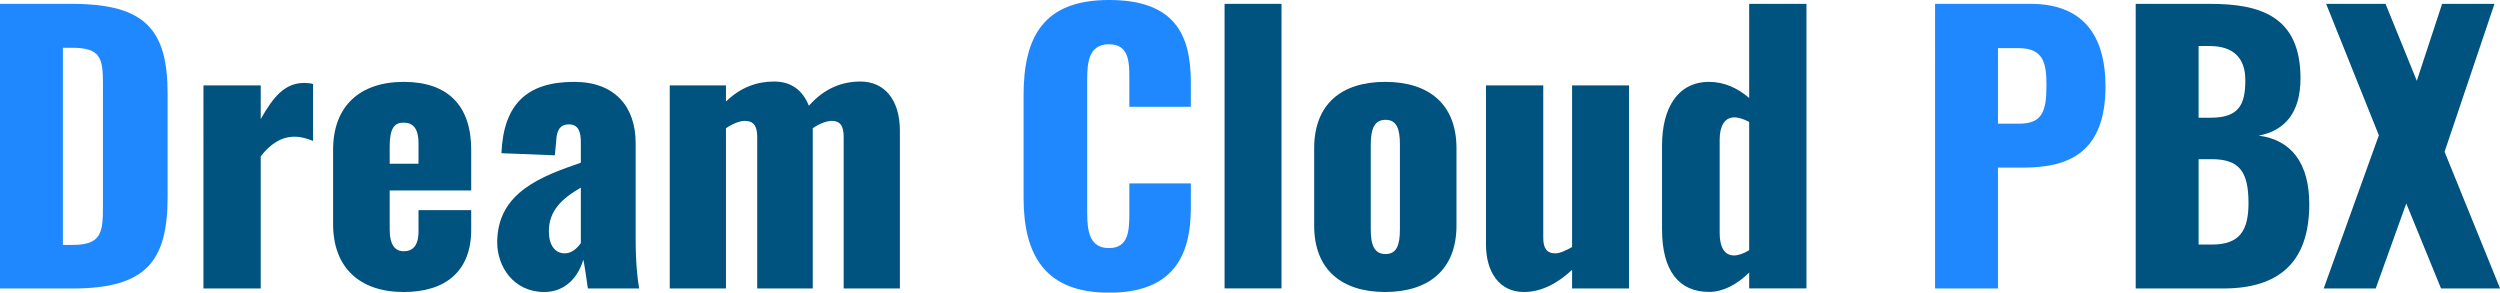
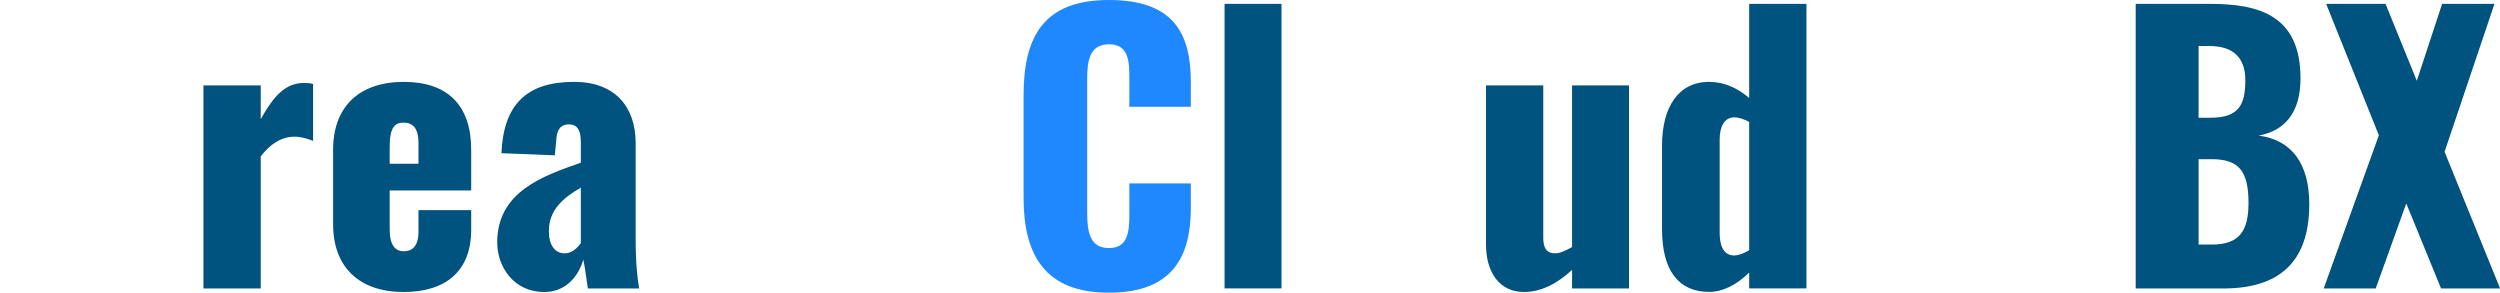
<svg xmlns="http://www.w3.org/2000/svg" id="_レイヤー_2" viewBox="0 0 284.59 33.31">
  <defs>
    <style>.cls-1{fill:#00527f;}.cls-2{fill:#1f88ff;}</style>
  </defs>
  <g id="contents">
    <g>
-       <path class="cls-2" d="m0,.44h8.2c8.44,0,10.88,3.04,10.88,10.24v11.76c0,7.28-2.44,10.4-10.8,10.4H0V.44Zm8.28,27.44c3.24,0,3.44-1.4,3.44-4.32v-14.12c0-2.84-.32-4-3.48-4h-1.08v22.44h1.12Z" />
      <path class="cls-1" d="m23.16,9.72h6.52v3.84c1.48-2.64,2.8-4.12,4.96-4.12.4,0,.72.04,1,.12v6.48c-.6-.24-1.32-.48-2.12-.48-1.52,0-2.8.88-3.84,2.24v15.04h-6.52V9.72Z" />
      <path class="cls-1" d="m37.92,25.52v-8.48c0-4.96,3.04-7.72,8.04-7.72s7.68,2.68,7.68,7.72v4.64h-9.28v4.44c0,1.8.64,2.48,1.6,2.48s1.68-.56,1.68-2.24v-2.44h6v2.24c0,4.68-2.88,7.08-7.68,7.08-5.04,0-8.04-2.8-8.04-7.72Zm9.72-6.88v-2.32c0-1.84-.72-2.36-1.72-2.36s-1.56.6-1.56,2.72v1.96h3.28Z" />
      <path class="cls-1" d="m56.6,27.6c0-5.76,5.16-7.56,9.52-9.08v-2.32c0-1.2-.28-2.04-1.36-2.04s-1.4.8-1.44,1.84l-.16,1.68-6.08-.24c.24-5.56,2.88-8.12,8.28-8.12,4.68,0,7,2.88,7,6.96v10.8c0,2.88.2,4.64.4,5.76h-5.84c-.16-1.24-.44-3-.52-3.28-.56,1.92-2,3.68-4.44,3.68-3.52,0-5.36-2.92-5.36-5.64Zm9.52.08v-6.32c-2.16,1.24-3.64,2.64-3.64,4.96,0,1.56.68,2.52,1.8,2.52.8,0,1.4-.56,1.84-1.16Z" />
-       <path class="cls-1" d="m76.24,9.72h6.4v1.84c1.68-1.64,3.56-2.28,5.48-2.28s3.24.96,3.96,2.76c1.8-2.04,3.84-2.76,5.88-2.76,2.72,0,4.48,2.08,4.48,5.6v17.96h-6.4V15.56c0-1.28-.44-1.8-1.36-1.8-.56,0-1.44.32-2.16.84v18.24h-6.32V15.56c0-1.28-.48-1.8-1.4-1.8-.6,0-1.4.32-2.16.84v18.24h-6.4V9.72Z" />
      <path class="cls-2" d="m116.52,22.52v-11.68c0-6.72,2.32-10.84,9.72-10.84s9.32,3.84,9.32,9.36v2.8h-7v-3.24c0-1.88-.04-3.88-2.32-3.88s-2.48,2.04-2.48,4v15.24c0,2.2.36,3.96,2.48,3.96,2.24,0,2.32-2,2.32-3.96v-3.4h7v2.8c0,5.52-2.08,9.64-9.32,9.64s-9.72-4.24-9.72-10.8Z" />
      <path class="cls-1" d="m139.4.44h6.48v32.39h-6.48V.44Z" />
-       <path class="cls-1" d="m149.6,25.68v-8.8c0-5.04,3.12-7.56,8.08-7.56s8.12,2.52,8.12,7.56v8.8c0,5.04-3.2,7.56-8.12,7.56s-8.08-2.52-8.08-7.56Zm9.76.44v-9.68c0-1.76-.36-2.8-1.64-2.8s-1.68,1.08-1.68,2.8v9.68c0,1.76.4,2.8,1.68,2.8s1.64-1.04,1.64-2.8Z" />
      <path class="cls-1" d="m169.16,27.84V9.72h6.52v17.36c0,1.12.36,1.76,1.36,1.76.56,0,1.2-.32,1.92-.72V9.72h6.48v23.12h-6.48v-2.12c-1.68,1.56-3.52,2.52-5.48,2.52-2.84,0-4.32-2.32-4.32-5.4Z" />
      <path class="cls-1" d="m189.2,26.12v-9.56c0-4.28,1.8-7.24,5.36-7.24,1.72,0,3.28.72,4.56,1.84V.44h6.52v32.39h-6.52v-1.8c-1.44,1.4-3,2.2-4.56,2.2-3.44,0-5.36-2.4-5.36-7.12Zm9.92,2.36v-14.6c-.52-.28-1.16-.52-1.68-.52-1.2,0-1.68,1.12-1.68,2.52v10.64c0,1.44.44,2.56,1.64,2.56.44,0,1.08-.2,1.72-.6Z" />
-       <path class="cls-2" d="m220.28.44h10.88c5.8,0,8.52,3.4,8.52,9.4,0,7.48-4.12,9.24-9.36,9.24h-2.88v13.76h-7.16V.44Zm9.56,13.64c2.64,0,3.12-1.4,3.12-4.36,0-2.44-.28-4.24-3.16-4.24h-2.36v8.6h2.4Z" />
      <path class="cls-1" d="m243.12.44h8.44c5.56,0,10.32,1.28,10.32,8.48,0,3.92-1.8,5.96-4.76,6.52,3.76.48,5.76,3.2,5.76,7.8,0,6.72-3.56,9.6-9.8,9.6h-9.96V.44Zm8.56,12.96c3.24,0,3.92-1.56,3.92-4.28,0-2.56-1.4-3.88-4.08-3.88h-1.24v8.16h1.4Zm.12,14.44c3.16,0,4.16-1.6,4.16-4.72,0-3.64-1.08-5-4.2-5h-1.48v9.72h1.52Z" />
      <path class="cls-1" d="m270.8,15.4l-6-14.96h6.76l3.56,8.76,2.88-8.76h5.96l-5.68,16.84,6.32,15.56h-6.72l-3.96-9.68-3.48,9.68h-5.92l6.28-17.44Z" />
    </g>
  </g>
</svg>